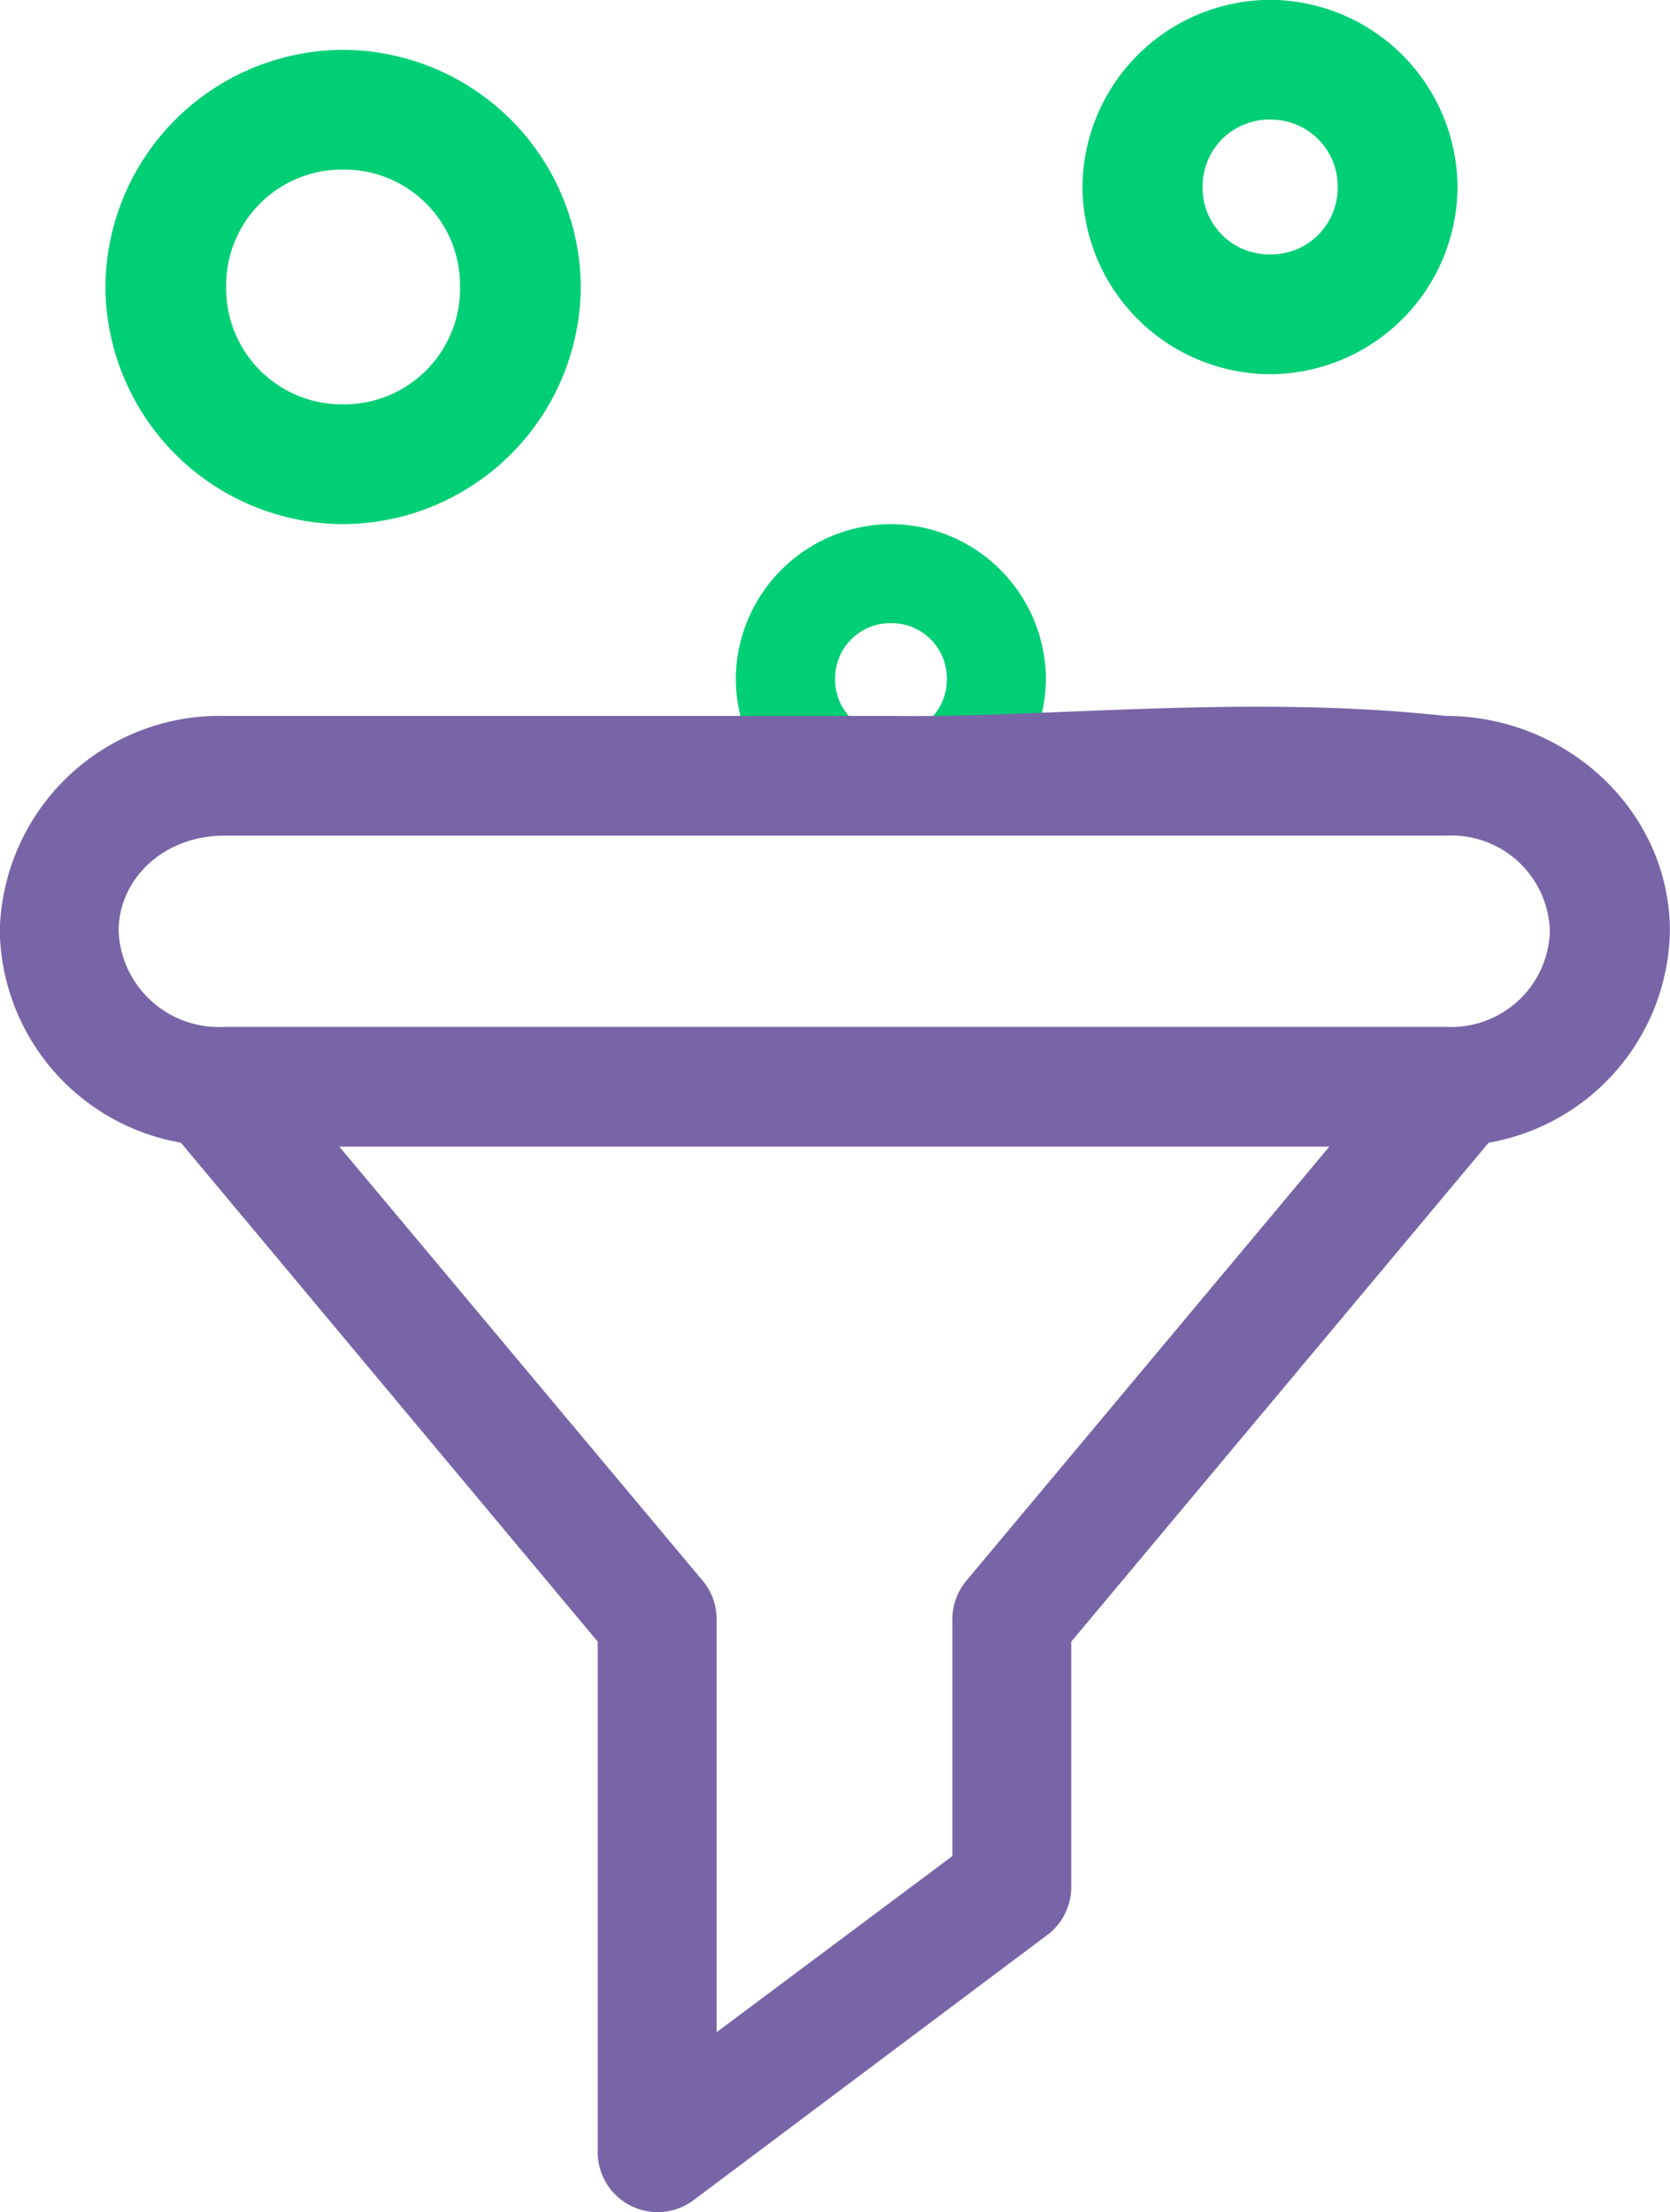
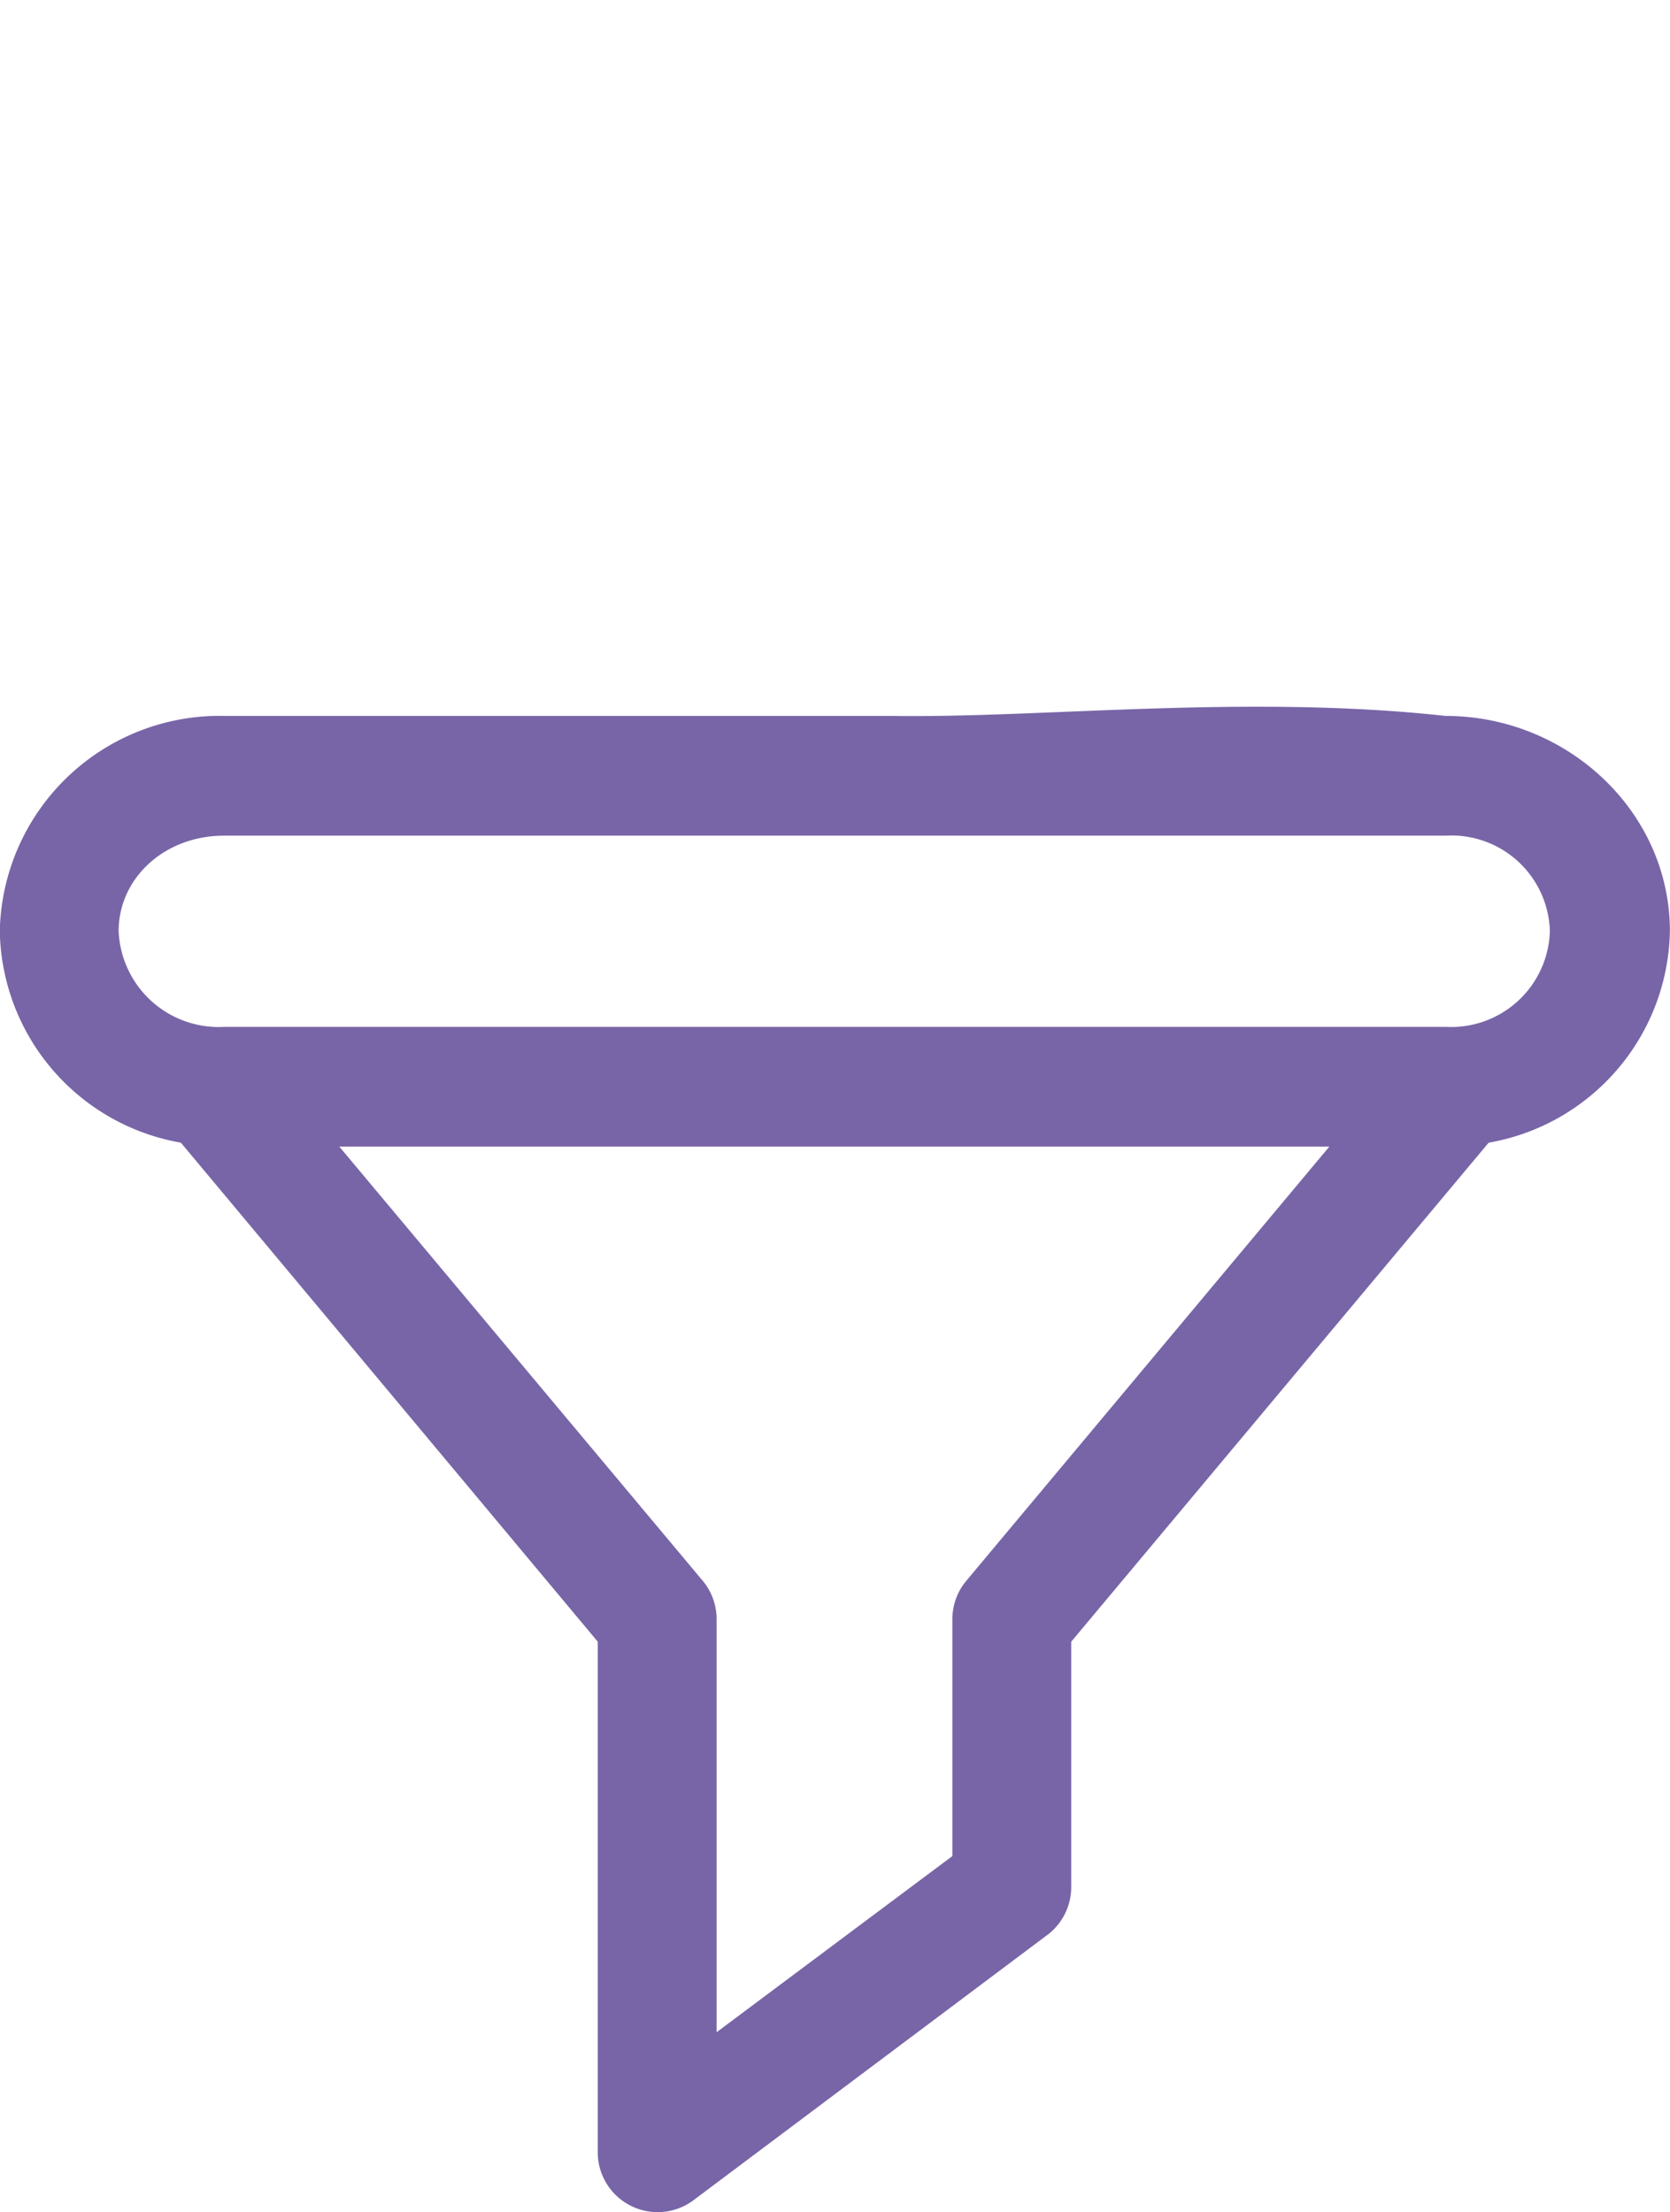
<svg xmlns="http://www.w3.org/2000/svg" width="91.819" height="121.655" viewBox="0 0 91.819 121.655">
  <g id="_66808121632334623_1_" data-name="66808121632334623 (1)" transform="translate(1060.189 803.702)">
-     <path id="Caminho_2767" data-name="Caminho 2767" d="M-1041.533-801.06a13.119,13.119,0,0,0-13.067,13.036,13.121,13.121,0,0,0,13.067,13.046,13.121,13.121,0,0,0,13.067-13.046A13.119,13.119,0,0,0-1041.533-801.06Zm0,6.585a6.368,6.368,0,0,1,6.43,6.45,6.37,6.37,0,0,1-6.43,6.461,6.37,6.37,0,0,1-6.43-6.461A6.368,6.368,0,0,1-1041.533-794.475Z" transform="translate(0.208 0.098)" fill="#00cf76" />
-     <path id="Caminho_2768" data-name="Caminho 2768" d="M-992.481-803.71a10.361,10.361,0,0,0-10.319,10.3,10.359,10.359,0,0,0,10.319,10.287,10.348,10.348,0,0,0,10.3-10.287A10.35,10.35,0,0,0-992.481-803.71Zm0,6.585a3.67,3.67,0,0,1,3.713,3.713,3.661,3.661,0,0,1-3.713,3.7,3.655,3.655,0,0,1-3.713-3.7A3.664,3.664,0,0,1-992.481-797.125Z" transform="translate(2.127)" fill="#00cf76" />
-     <path id="Caminho_2769" data-name="Caminho 2769" d="M-994.266-803.71a8.57,8.57,0,0,0-8.534,8.517,8.568,8.568,0,0,0,8.534,8.508,8.559,8.559,0,0,0,8.517-8.508A8.561,8.561,0,0,0-994.266-803.71Zm0,5.446a3.035,3.035,0,0,1,3.071,3.071,3.028,3.028,0,0,1-3.071,3.062,3.023,3.023,0,0,1-3.071-3.062A3.03,3.03,0,0,1-994.266-798.264Z" transform="translate(-16.935 28.83)" fill="#00cf76" />
    <path id="Caminho_2766" data-name="Caminho 2766" d="M-1011.251-765.722h-36.608a12.09,12.09,0,0,0-12.341,11.833,12.022,12.022,0,0,0,9.956,11.636l22.919,27.44v28.063a3.293,3.293,0,0,0,1.825,2.963,3.293,3.293,0,0,0,3.464-.328l19.5-14.622a3.293,3.293,0,0,0,1.244-2.634v-13.44l22.95-27.44a12.031,12.031,0,0,0,9.966-11.636c0-6.585-5.662-11.833-12.32-11.833C-991.714-766.925-1002.863-765.588-1011.251-765.722Zm-36.608,6.585H-980.7a5.414,5.414,0,0,1,5.725,5.247,5.43,5.43,0,0,1-5.725,5.268h-67.159a5.505,5.505,0,0,1-5.807-5.268C-1053.667-756.772-1051.178-759.137-1047.859-759.137Zm6.326,17.1H-987.1l-20,23.925a3.293,3.293,0,0,0-.726,2.116v12.974l-12.963,9.686V-716a3.293,3.293,0,0,0-.726-2.116Z" transform="translate(0 1.389)" fill="#7865a7" />
  </g>
</svg>